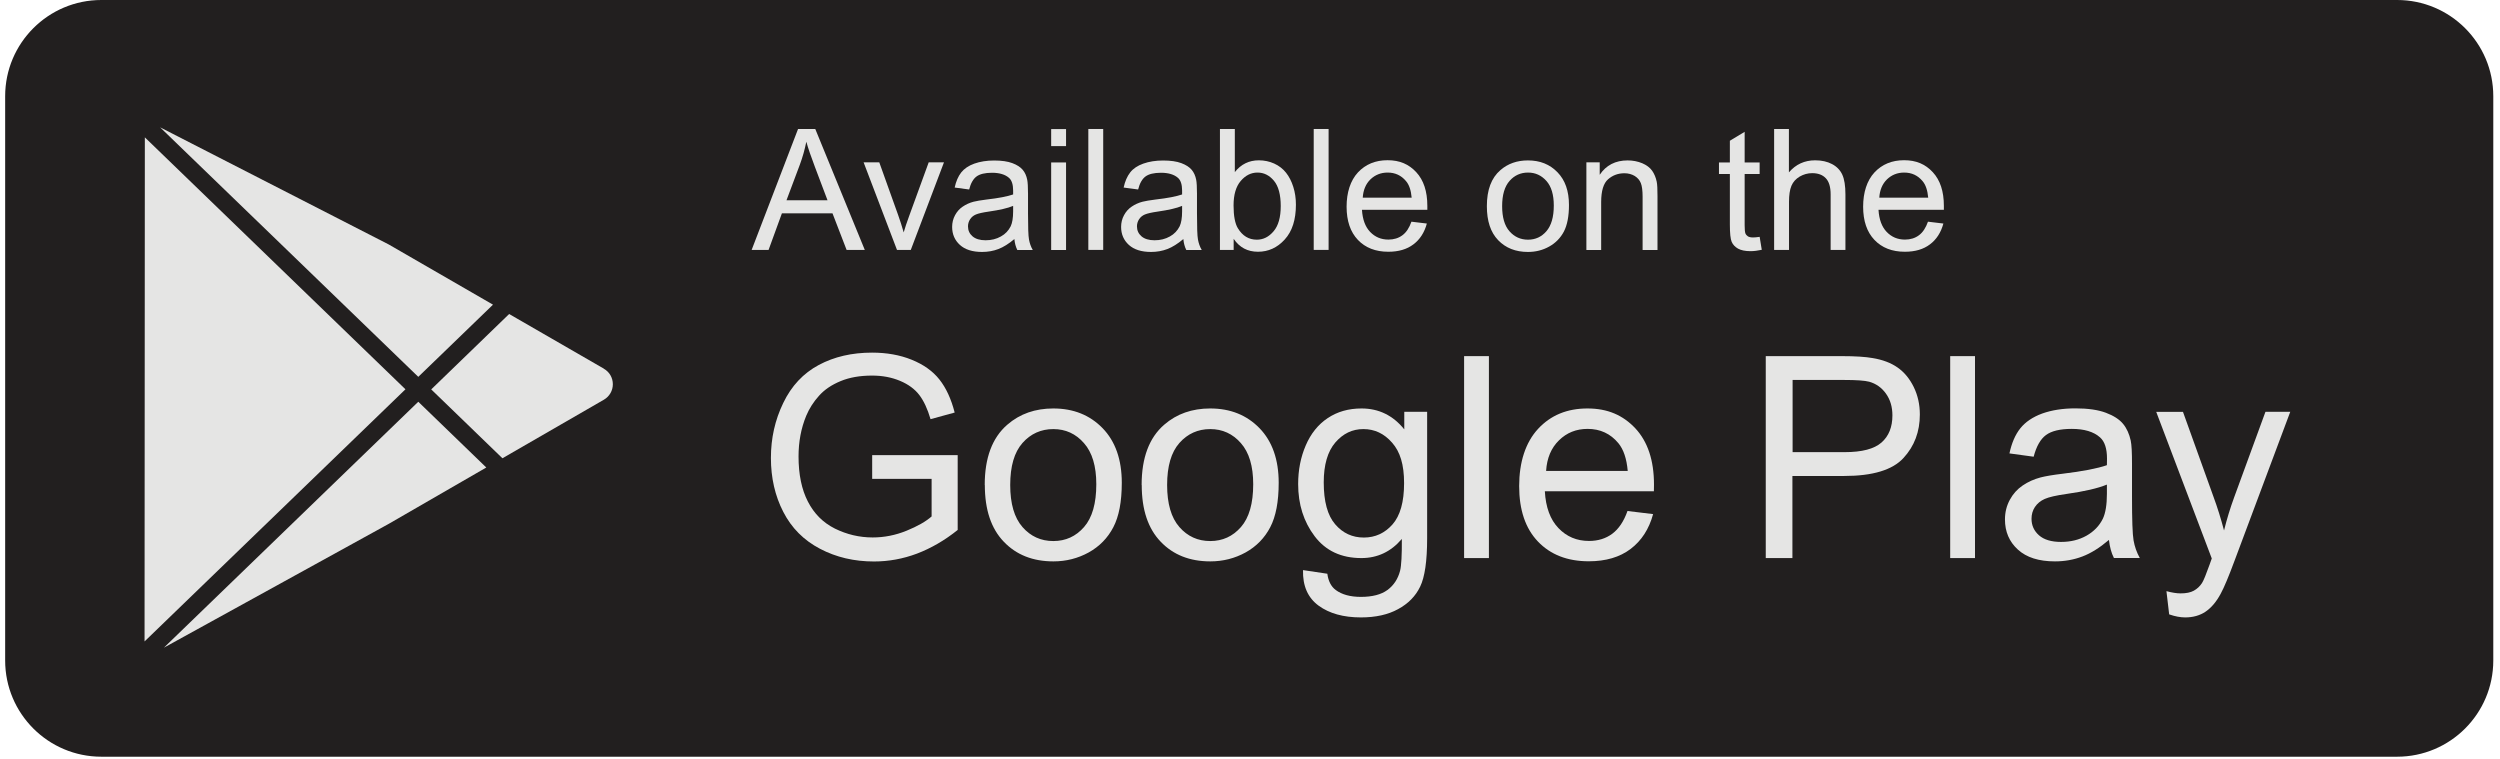
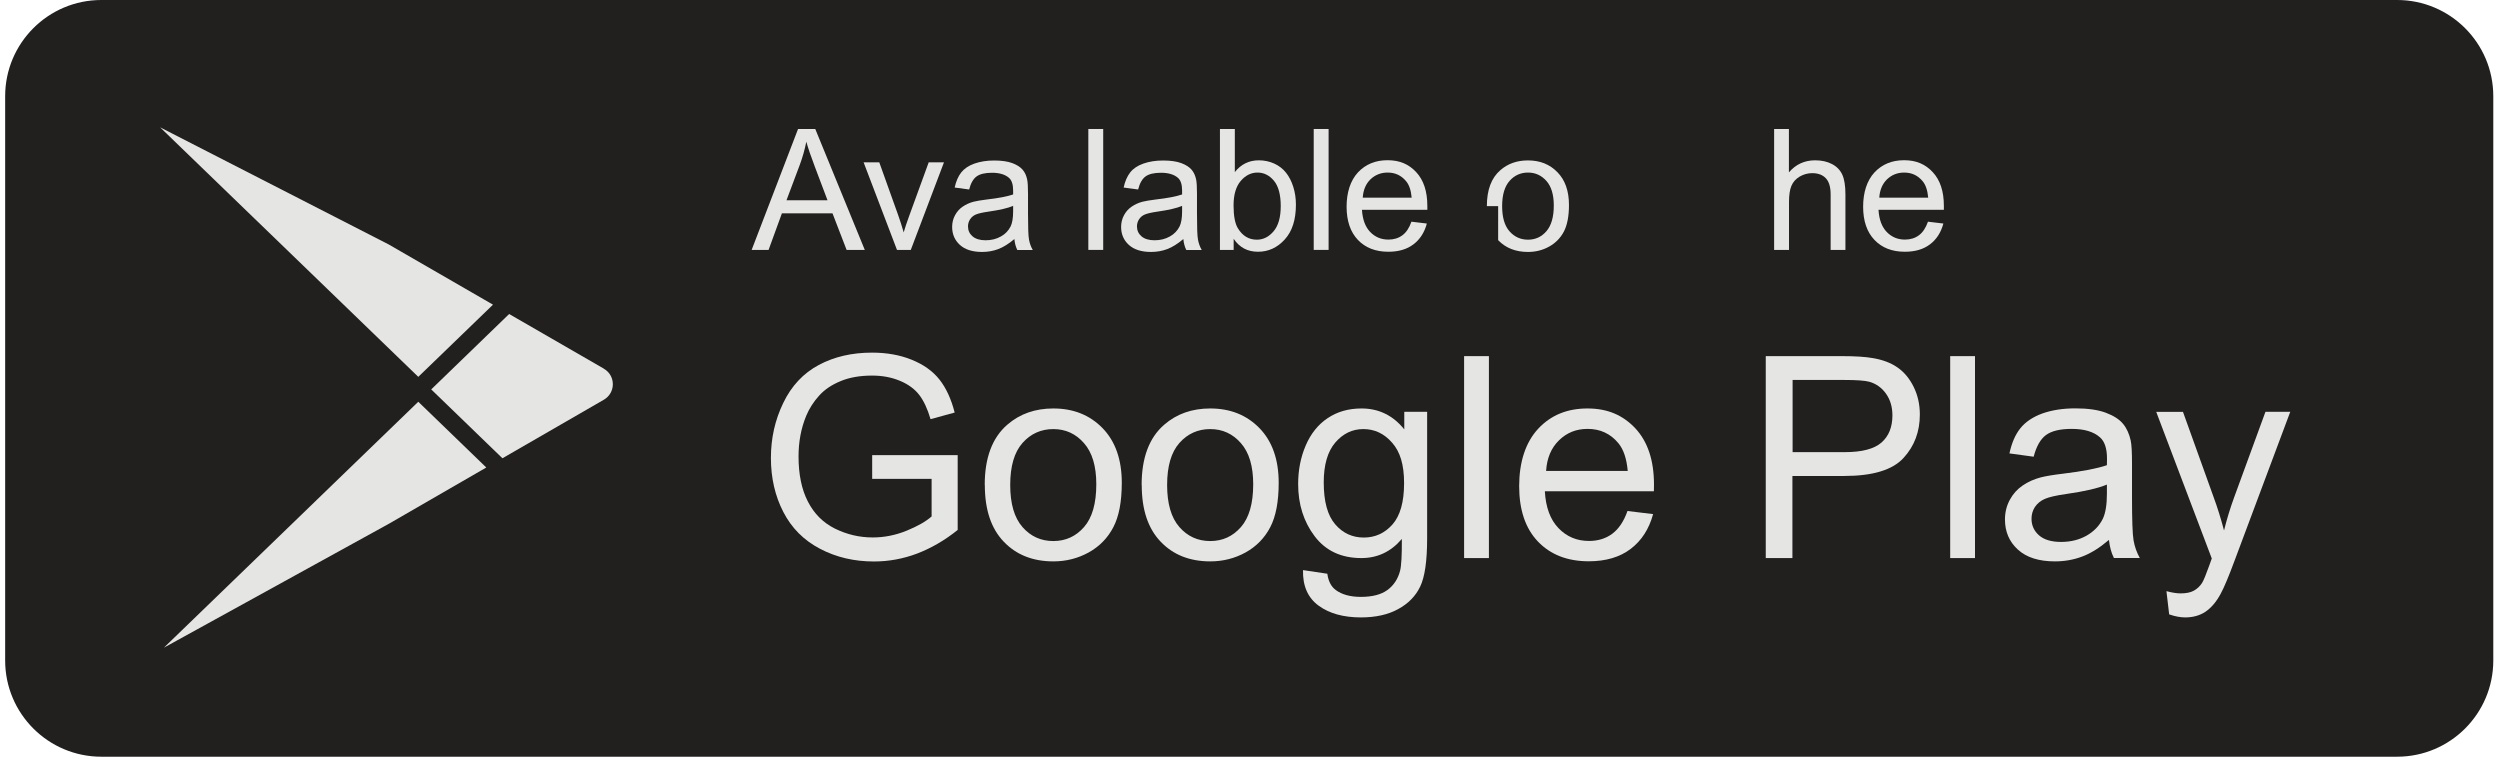
<svg xmlns="http://www.w3.org/2000/svg" width="257" height="78" viewBox="0 0 257 78" fill="none">
  <path d="M10.42 0H246.42C251.88 0 256.31 4.43 256.31 9.89V67.9C256.31 73.36 251.88 77.79 246.42 77.79H10.42C4.96 77.79 0.53 73.36 0.53 67.9V9.89C0.53 4.43 4.96 0 10.42 0Z" fill="#221F1F" />
  <path d="M77.27 25.69L82.04 13.26H83.81L88.9 25.69H87.03L85.58 21.93H80.38L79.01 25.69H77.26H77.27ZM80.86 20.59H85.07L83.77 17.15C83.37 16.1 83.08 15.25 82.89 14.57C82.73 15.37 82.51 16.16 82.22 16.94L80.85 20.59H80.86Z" fill="#E5E5E4" />
  <path d="M92.21 25.69L88.78 16.69H90.39L92.32 22.08C92.53 22.66 92.72 23.27 92.9 23.89C93.04 23.42 93.22 22.84 93.47 22.18L95.47 16.69H97.04L93.63 25.69H92.2H92.21Z" fill="#E5E5E4" />
  <path d="M104.27 24.58C103.7 25.06 103.16 25.4 102.64 25.6C102.12 25.8 101.56 25.9 100.96 25.9C99.97 25.9 99.21 25.66 98.68 25.18C98.15 24.7 97.88 24.08 97.88 23.33C97.88 22.89 97.98 22.49 98.18 22.12C98.38 21.75 98.64 21.46 98.97 21.24C99.29 21.02 99.66 20.85 100.07 20.74C100.37 20.66 100.82 20.59 101.43 20.51C102.66 20.37 103.57 20.19 104.15 19.99C104.15 19.78 104.15 19.65 104.15 19.59C104.15 18.97 104.01 18.53 103.72 18.28C103.33 17.94 102.75 17.76 101.98 17.76C101.26 17.76 100.73 17.89 100.39 18.14C100.05 18.39 99.79 18.84 99.63 19.48L98.14 19.28C98.28 18.64 98.5 18.13 98.81 17.73C99.12 17.34 99.57 17.03 100.16 16.82C100.75 16.61 101.43 16.5 102.2 16.5C102.97 16.5 103.59 16.59 104.07 16.77C104.55 16.95 104.9 17.18 105.13 17.45C105.36 17.72 105.52 18.07 105.6 18.49C105.65 18.75 105.68 19.22 105.68 19.9V21.93C105.68 23.35 105.71 24.25 105.78 24.62C105.85 25 105.97 25.36 106.17 25.7H104.58C104.42 25.38 104.32 25.01 104.28 24.59L104.27 24.58ZM104.14 21.17C103.59 21.4 102.76 21.59 101.65 21.75C101.02 21.84 100.58 21.94 100.32 22.05C100.06 22.16 99.86 22.33 99.72 22.55C99.58 22.77 99.51 23.01 99.51 23.27C99.51 23.68 99.66 24.02 99.97 24.29C100.28 24.56 100.73 24.7 101.32 24.7C101.91 24.7 102.43 24.57 102.89 24.31C103.35 24.06 103.68 23.7 103.9 23.26C104.06 22.92 104.15 22.41 104.15 21.73V21.17H104.14Z" fill="#E5E5E4" />
-   <path d="M108.06 15.02V13.27H109.59V15.02H108.06ZM108.06 25.7V16.7H109.59V25.7H108.06Z" fill="#E5E5E4" />
  <path d="M111.88 25.69V13.26H113.41V25.69H111.88Z" fill="#E5E5E4" />
  <path d="M121.64 24.58C121.07 25.06 120.53 25.4 120.01 25.6C119.49 25.8 118.93 25.9 118.33 25.9C117.34 25.9 116.58 25.66 116.05 25.18C115.52 24.7 115.25 24.08 115.25 23.33C115.25 22.89 115.35 22.49 115.55 22.12C115.75 21.75 116.01 21.46 116.34 21.24C116.66 21.02 117.03 20.85 117.44 20.74C117.74 20.66 118.19 20.59 118.8 20.51C120.03 20.37 120.94 20.19 121.52 19.99C121.52 19.78 121.52 19.65 121.52 19.59C121.52 18.97 121.38 18.53 121.09 18.28C120.7 17.94 120.12 17.76 119.35 17.76C118.63 17.76 118.1 17.89 117.76 18.14C117.42 18.39 117.16 18.84 117 19.48L115.51 19.28C115.65 18.64 115.87 18.13 116.18 17.73C116.49 17.33 116.94 17.03 117.53 16.82C118.12 16.61 118.8 16.5 119.57 16.5C120.34 16.5 120.96 16.59 121.44 16.77C121.92 16.95 122.27 17.18 122.5 17.45C122.73 17.72 122.89 18.07 122.97 18.49C123.02 18.75 123.05 19.22 123.05 19.9V21.93C123.05 23.35 123.08 24.25 123.15 24.62C123.22 25 123.34 25.36 123.54 25.7H121.95C121.79 25.38 121.69 25.01 121.65 24.59L121.64 24.58ZM121.51 21.17C120.96 21.4 120.13 21.59 119.02 21.75C118.39 21.84 117.95 21.94 117.69 22.05C117.43 22.16 117.23 22.33 117.09 22.55C116.95 22.77 116.88 23.01 116.88 23.27C116.88 23.68 117.03 24.02 117.34 24.29C117.65 24.56 118.1 24.7 118.69 24.7C119.28 24.7 119.8 24.57 120.26 24.31C120.72 24.06 121.05 23.7 121.27 23.26C121.43 22.92 121.52 22.41 121.52 21.73V21.17H121.51Z" fill="#E5E5E4" />
  <path d="M126.83 25.69H125.41V13.26H126.94V17.69C127.58 16.88 128.41 16.48 129.41 16.48C129.96 16.48 130.49 16.59 130.98 16.81C131.47 17.03 131.88 17.35 132.2 17.75C132.52 18.15 132.77 18.64 132.95 19.21C133.13 19.78 133.22 20.39 133.22 21.04C133.22 22.58 132.84 23.78 132.07 24.62C131.31 25.46 130.39 25.88 129.32 25.88C128.25 25.88 127.42 25.44 126.82 24.55V25.68L126.83 25.69ZM126.81 21.12C126.81 22.2 126.96 22.98 127.25 23.46C127.73 24.25 128.38 24.64 129.2 24.64C129.87 24.64 130.44 24.35 130.93 23.77C131.42 23.19 131.66 22.33 131.66 21.18C131.66 20.03 131.43 19.14 130.96 18.58C130.49 18.02 129.93 17.74 129.27 17.74C128.61 17.74 128.03 18.03 127.54 18.61C127.05 19.19 126.81 20.03 126.81 21.12Z" fill="#E5E5E4" />
  <path d="M135.05 25.69V13.26H136.58V25.69H135.05Z" fill="#E5E5E4" />
  <path d="M145.1 22.79L146.68 22.98C146.43 23.9 145.97 24.62 145.3 25.12C144.63 25.63 143.77 25.88 142.72 25.88C141.4 25.88 140.36 25.47 139.59 24.66C138.82 23.85 138.43 22.71 138.43 21.25C138.43 19.79 138.82 18.56 139.6 17.72C140.38 16.89 141.39 16.47 142.64 16.47C143.89 16.47 144.83 16.88 145.59 17.7C146.35 18.52 146.73 19.67 146.73 21.16C146.73 21.25 146.73 21.39 146.73 21.57H140.01C140.07 22.56 140.35 23.32 140.85 23.84C141.36 24.37 141.98 24.63 142.73 24.63C143.29 24.63 143.77 24.48 144.16 24.19C144.56 23.9 144.87 23.43 145.1 22.78V22.79ZM140.09 20.32H145.12C145.05 19.56 144.86 18.99 144.54 18.62C144.05 18.03 143.42 17.74 142.65 17.74C141.95 17.74 141.36 17.98 140.88 18.44C140.4 18.91 140.14 19.54 140.09 20.32Z" fill="#E5E5E4" />
-   <path d="M152.85 21.19C152.85 19.52 153.31 18.29 154.24 17.49C155.01 16.82 155.96 16.49 157.07 16.49C158.31 16.49 159.32 16.89 160.11 17.71C160.9 18.52 161.29 19.64 161.29 21.07C161.29 22.23 161.11 23.14 160.77 23.8C160.42 24.46 159.92 24.98 159.25 25.35C158.59 25.72 157.86 25.9 157.07 25.9C155.81 25.9 154.79 25.5 154.01 24.69C153.23 23.88 152.85 22.72 152.85 21.2V21.19ZM154.42 21.19C154.42 22.34 154.67 23.21 155.18 23.78C155.68 24.35 156.32 24.64 157.08 24.64C157.84 24.64 158.47 24.35 158.97 23.77C159.47 23.19 159.73 22.32 159.73 21.13C159.73 20.02 159.48 19.17 158.97 18.6C158.46 18.03 157.84 17.74 157.08 17.74C156.32 17.74 155.68 18.03 155.18 18.6C154.68 19.17 154.42 20.03 154.42 21.19Z" fill="#E5E5E4" />
-   <path d="M163.08 25.69V16.69H164.45V17.97C165.11 16.98 166.07 16.49 167.32 16.49C167.86 16.49 168.36 16.59 168.82 16.78C169.27 16.97 169.61 17.23 169.84 17.55C170.06 17.87 170.22 18.24 170.31 18.68C170.37 18.96 170.39 19.46 170.39 20.16V25.7H168.86V20.22C168.86 19.6 168.8 19.13 168.68 18.83C168.56 18.52 168.35 18.28 168.05 18.09C167.75 17.91 167.39 17.81 166.99 17.81C166.34 17.81 165.78 18.02 165.31 18.43C164.84 18.84 164.6 19.62 164.6 20.78V25.7H163.08V25.69Z" fill="#E5E5E4" />
-   <path d="M180.89 24.33L181.11 25.68C180.68 25.77 180.3 25.82 179.96 25.82C179.41 25.82 178.98 25.73 178.67 25.56C178.36 25.38 178.15 25.16 178.02 24.87C177.89 24.58 177.83 23.98 177.83 23.07V17.89H176.71V16.7H177.83V14.47L179.35 13.55V16.7H180.89V17.89H179.35V23.16C179.35 23.59 179.38 23.88 179.43 24C179.48 24.12 179.57 24.22 179.69 24.3C179.81 24.37 179.98 24.41 180.21 24.41C180.38 24.41 180.6 24.39 180.88 24.35L180.89 24.33Z" fill="#E5E5E4" />
+   <path d="M152.85 21.19C152.85 19.52 153.31 18.29 154.24 17.49C155.01 16.82 155.96 16.49 157.07 16.49C158.31 16.49 159.32 16.89 160.11 17.71C160.9 18.52 161.29 19.64 161.29 21.07C161.29 22.23 161.11 23.14 160.77 23.8C160.42 24.46 159.92 24.98 159.25 25.35C158.59 25.72 157.86 25.9 157.07 25.9C155.81 25.9 154.79 25.5 154.01 24.69V21.19ZM154.42 21.19C154.42 22.34 154.67 23.21 155.18 23.78C155.68 24.35 156.32 24.64 157.08 24.64C157.84 24.64 158.47 24.35 158.97 23.77C159.47 23.19 159.73 22.32 159.73 21.13C159.73 20.02 159.48 19.17 158.97 18.6C158.46 18.03 157.84 17.74 157.08 17.74C156.32 17.74 155.68 18.03 155.18 18.6C154.68 19.17 154.42 20.03 154.42 21.19Z" fill="#E5E5E4" />
  <path d="M182.38 25.69V13.26H183.9V17.72C184.61 16.89 185.51 16.48 186.6 16.48C187.27 16.48 187.85 16.61 188.34 16.87C188.83 17.13 189.18 17.5 189.39 17.96C189.6 18.42 189.71 19.1 189.71 19.98V25.69H188.19V19.98C188.19 19.22 188.02 18.66 187.69 18.32C187.36 17.97 186.89 17.8 186.29 17.8C185.84 17.8 185.41 17.92 185.01 18.15C184.61 18.39 184.33 18.7 184.16 19.1C183.99 19.5 183.91 20.06 183.91 20.76V25.69H182.39H182.38Z" fill="#E5E5E4" />
  <path d="M198.2 22.79L199.78 22.98C199.53 23.9 199.07 24.62 198.4 25.12C197.73 25.63 196.87 25.88 195.82 25.88C194.5 25.88 193.46 25.47 192.69 24.66C191.92 23.85 191.53 22.71 191.53 21.25C191.53 19.79 191.92 18.56 192.7 17.72C193.48 16.89 194.49 16.47 195.74 16.47C196.99 16.47 197.93 16.88 198.69 17.7C199.45 18.52 199.83 19.67 199.83 21.16C199.83 21.25 199.83 21.39 199.83 21.57H193.11C193.17 22.56 193.45 23.32 193.95 23.84C194.46 24.37 195.08 24.63 195.83 24.63C196.39 24.63 196.87 24.48 197.26 24.19C197.66 23.9 197.97 23.43 198.2 22.78V22.79ZM193.19 20.32H198.22C198.15 19.56 197.96 18.99 197.64 18.62C197.15 18.03 196.52 17.74 195.75 17.74C195.05 17.74 194.46 17.98 193.98 18.44C193.5 18.91 193.24 19.54 193.19 20.32Z" fill="#E5E5E4" />
  <path d="M89.66 49.23V46.79H98.45V54.48C97.1 55.56 95.71 56.36 94.27 56.91C92.83 57.45 91.36 57.72 89.85 57.72C87.81 57.72 85.96 57.29 84.29 56.41C82.63 55.54 81.37 54.28 80.52 52.62C79.67 50.97 79.25 49.12 79.25 47.08C79.25 45.04 79.67 43.18 80.52 41.42C81.36 39.67 82.58 38.37 84.17 37.52C85.76 36.67 87.58 36.25 89.65 36.25C91.15 36.25 92.51 36.49 93.72 36.98C94.93 37.47 95.88 38.14 96.57 39.01C97.26 39.88 97.78 41.01 98.14 42.41L95.66 43.09C95.35 42.03 94.96 41.2 94.5 40.6C94.04 40 93.38 39.51 92.52 39.15C91.66 38.79 90.71 38.61 89.66 38.61C88.4 38.61 87.32 38.8 86.41 39.18C85.49 39.56 84.75 40.06 84.19 40.69C83.63 41.31 83.19 42 82.88 42.74C82.35 44.02 82.09 45.42 82.09 46.92C82.09 48.77 82.41 50.32 83.05 51.56C83.69 52.81 84.61 53.73 85.83 54.34C87.05 54.94 88.34 55.25 89.71 55.25C90.9 55.25 92.06 55.02 93.19 54.56C94.32 54.1 95.18 53.61 95.77 53.09V49.23H89.67H89.66Z" fill="#E5E5E4" />
  <path d="M101.23 49.85C101.23 47.07 102 45 103.55 43.66C104.84 42.54 106.42 41.99 108.28 41.99C110.35 41.99 112.04 42.67 113.35 44.02C114.66 45.37 115.32 47.25 115.32 49.63C115.32 51.57 115.03 53.09 114.45 54.2C113.87 55.31 113.03 56.17 111.92 56.79C110.81 57.4 109.6 57.71 108.29 57.71C106.18 57.71 104.48 57.04 103.19 55.69C101.89 54.34 101.24 52.4 101.24 49.86L101.23 49.85ZM103.85 49.85C103.85 51.78 104.27 53.22 105.11 54.18C105.95 55.14 107.01 55.62 108.28 55.62C109.55 55.62 110.6 55.14 111.44 54.18C112.28 53.22 112.7 51.75 112.7 49.78C112.7 47.92 112.28 46.51 111.43 45.55C110.59 44.59 109.54 44.11 108.28 44.11C107.02 44.11 105.95 44.59 105.11 45.54C104.27 46.49 103.85 47.93 103.85 49.86V49.85Z" fill="#E5E5E4" />
  <path d="M117.36 49.85C117.36 47.07 118.13 45 119.68 43.66C120.97 42.54 122.55 41.99 124.41 41.99C126.48 41.99 128.17 42.67 129.48 44.02C130.79 45.37 131.45 47.25 131.45 49.63C131.45 51.57 131.16 53.09 130.58 54.2C130 55.31 129.16 56.17 128.05 56.79C126.94 57.4 125.73 57.71 124.42 57.71C122.31 57.71 120.61 57.04 119.32 55.69C118.02 54.34 117.37 52.4 117.37 49.86L117.36 49.85ZM119.98 49.85C119.98 51.78 120.4 53.22 121.24 54.18C122.08 55.14 123.14 55.62 124.41 55.62C125.68 55.62 126.73 55.14 127.57 54.18C128.41 53.22 128.83 51.75 128.83 49.78C128.83 47.92 128.41 46.51 127.56 45.55C126.72 44.59 125.67 44.11 124.41 44.11C123.15 44.11 122.08 44.59 121.24 45.54C120.4 46.49 119.98 47.93 119.98 49.86V49.85Z" fill="#E5E5E4" />
  <path d="M133.97 58.61L136.45 58.98C136.55 59.74 136.84 60.3 137.31 60.65C137.94 61.12 138.81 61.36 139.9 61.36C141.08 61.36 141.99 61.12 142.63 60.65C143.27 60.18 143.71 59.52 143.93 58.67C144.06 58.15 144.12 57.06 144.11 55.4C143 56.71 141.61 57.37 139.95 57.37C137.88 57.37 136.28 56.62 135.15 55.13C134.02 53.64 133.45 51.85 133.45 49.76C133.45 48.32 133.71 47 134.23 45.79C134.75 44.58 135.5 43.64 136.49 42.98C137.48 42.32 138.63 41.99 139.97 41.99C141.74 41.99 143.21 42.71 144.36 44.14V42.33H146.71V55.33C146.71 57.67 146.47 59.33 145.99 60.31C145.52 61.29 144.76 62.06 143.72 62.62C142.69 63.19 141.41 63.47 139.9 63.47C138.11 63.47 136.66 63.07 135.55 62.26C134.45 61.45 133.91 60.24 133.95 58.61H133.97ZM136.08 49.58C136.08 51.55 136.47 52.99 137.26 53.9C138.04 54.81 139.03 55.26 140.2 55.26C141.37 55.26 142.35 54.81 143.15 53.91C143.94 53.01 144.34 51.6 144.34 49.67C144.34 47.74 143.93 46.44 143.11 45.51C142.29 44.57 141.31 44.11 140.16 44.11C139.01 44.11 138.07 44.57 137.27 45.49C136.48 46.41 136.08 47.78 136.08 49.59V49.58Z" fill="#E5E5E4" />
  <path d="M150.51 57.37V36.61H153.06V57.37H150.51Z" fill="#E5E5E4" />
  <path d="M167.3 52.53L169.94 52.85C169.52 54.39 168.75 55.58 167.63 56.43C166.51 57.28 165.07 57.7 163.33 57.7C161.13 57.7 159.39 57.02 158.1 55.67C156.81 54.32 156.17 52.42 156.17 49.97C156.17 47.52 156.82 45.48 158.12 44.08C159.42 42.68 161.11 41.99 163.19 41.99C165.27 41.99 166.84 42.68 168.12 44.04C169.39 45.41 170.03 47.33 170.03 49.82C170.03 49.97 170.03 50.2 170.02 50.5H158.81C158.9 52.15 159.37 53.42 160.21 54.29C161.05 55.17 162.1 55.61 163.35 55.61C164.28 55.61 165.08 55.36 165.74 54.87C166.4 54.38 166.93 53.6 167.31 52.52L167.3 52.53ZM158.93 48.41H167.33C167.22 47.15 166.9 46.2 166.37 45.56C165.56 44.58 164.5 44.09 163.21 44.09C162.04 44.09 161.06 44.48 160.26 45.27C159.46 46.05 159.02 47.1 158.94 48.41H158.93Z" fill="#E5E5E4" />
  <path d="M181.52 57.37V36.61H189.35C190.73 36.61 191.78 36.68 192.51 36.81C193.53 36.98 194.39 37.3 195.07 37.78C195.76 38.26 196.31 38.93 196.73 39.78C197.15 40.64 197.36 41.58 197.36 42.61C197.36 44.38 196.8 45.87 195.67 47.09C194.55 48.31 192.52 48.93 189.58 48.93H184.26V57.37H181.51H181.52ZM184.27 46.48H189.64C191.41 46.48 192.67 46.15 193.42 45.49C194.17 44.83 194.54 43.9 194.54 42.7C194.54 41.83 194.32 41.09 193.88 40.47C193.44 39.85 192.86 39.44 192.15 39.24C191.69 39.12 190.83 39.06 189.59 39.06H184.28V46.48H184.27Z" fill="#E5E5E4" />
  <path d="M200.48 57.37V36.61H203.03V57.37H200.48Z" fill="#E5E5E4" />
  <path d="M216.79 55.51C215.85 56.31 214.94 56.88 214.06 57.21C213.19 57.54 212.25 57.71 211.25 57.71C209.6 57.71 208.33 57.31 207.44 56.5C206.55 55.69 206.11 54.66 206.11 53.4C206.11 52.66 206.28 51.99 206.61 51.38C206.94 50.77 207.38 50.28 207.93 49.91C208.47 49.54 209.09 49.26 209.77 49.08C210.27 48.95 211.03 48.82 212.04 48.7C214.1 48.45 215.61 48.16 216.59 47.82C216.59 47.47 216.6 47.25 216.6 47.15C216.6 46.11 216.36 45.38 215.88 44.96C215.23 44.38 214.26 44.09 212.98 44.09C211.78 44.09 210.9 44.3 210.33 44.72C209.76 45.14 209.34 45.88 209.06 46.95L206.57 46.61C206.8 45.54 207.17 44.68 207.69 44.03C208.21 43.38 208.96 42.87 209.94 42.51C210.92 42.16 212.06 41.98 213.35 41.98C214.64 41.98 215.68 42.13 216.48 42.43C217.28 42.73 217.87 43.11 218.25 43.57C218.63 44.03 218.89 44.61 219.04 45.3C219.13 45.73 219.17 46.52 219.17 47.65V51.05C219.17 53.42 219.22 54.92 219.33 55.55C219.44 56.18 219.65 56.78 219.97 57.36H217.31C217.04 56.83 216.88 56.21 216.8 55.51H216.79ZM216.58 49.82C215.65 50.2 214.27 50.52 212.42 50.78C211.37 50.93 210.63 51.1 210.2 51.29C209.77 51.48 209.43 51.76 209.19 52.12C208.95 52.48 208.84 52.89 208.84 53.33C208.84 54.01 209.1 54.58 209.61 55.03C210.12 55.48 210.88 55.71 211.87 55.71C212.86 55.71 213.72 55.5 214.49 55.07C215.25 54.64 215.82 54.05 216.18 53.31C216.45 52.73 216.59 51.88 216.59 50.76V49.82H216.58Z" fill="#E5E5E4" />
  <path d="M222.99 63.16L222.71 60.77C223.27 60.92 223.75 61 224.17 61C224.74 61 225.19 60.91 225.53 60.72C225.87 60.53 226.15 60.27 226.37 59.93C226.53 59.68 226.79 59.04 227.15 58.03C227.2 57.89 227.27 57.68 227.37 57.41L221.66 42.34H224.41L227.54 51.05C227.95 52.15 228.31 53.32 228.63 54.53C228.92 53.36 229.27 52.22 229.68 51.1L232.89 42.33H235.44L229.72 57.62C229.11 59.27 228.63 60.41 228.29 61.03C227.84 61.87 227.32 62.48 226.73 62.88C226.15 63.27 225.45 63.47 224.64 63.47C224.15 63.47 223.6 63.37 223 63.16H222.99Z" fill="#E5E5E4" />
  <path d="M62.08 37.9L52.34 32.28L44.33 40.03L51.65 47.11L62.08 41.09C62.65 40.76 63 40.16 63 39.5C63 38.84 62.66 38.24 62.08 37.91V37.9Z" fill="#E5E5E4" />
  <path d="M50.68 31.32L39.96 25.13L16.46 13.09L43 38.74L50.68 31.32Z" fill="#E5E5E4" />
  <path d="M16.85 66.58L40 53.83L49.99 48.06L43 41.3L16.85 66.58Z" fill="#E5E5E4" />
-   <path d="M14.89 14.12L14.86 65.94L41.68 40.02L14.89 14.12Z" fill="#E5E5E4" />
</svg>